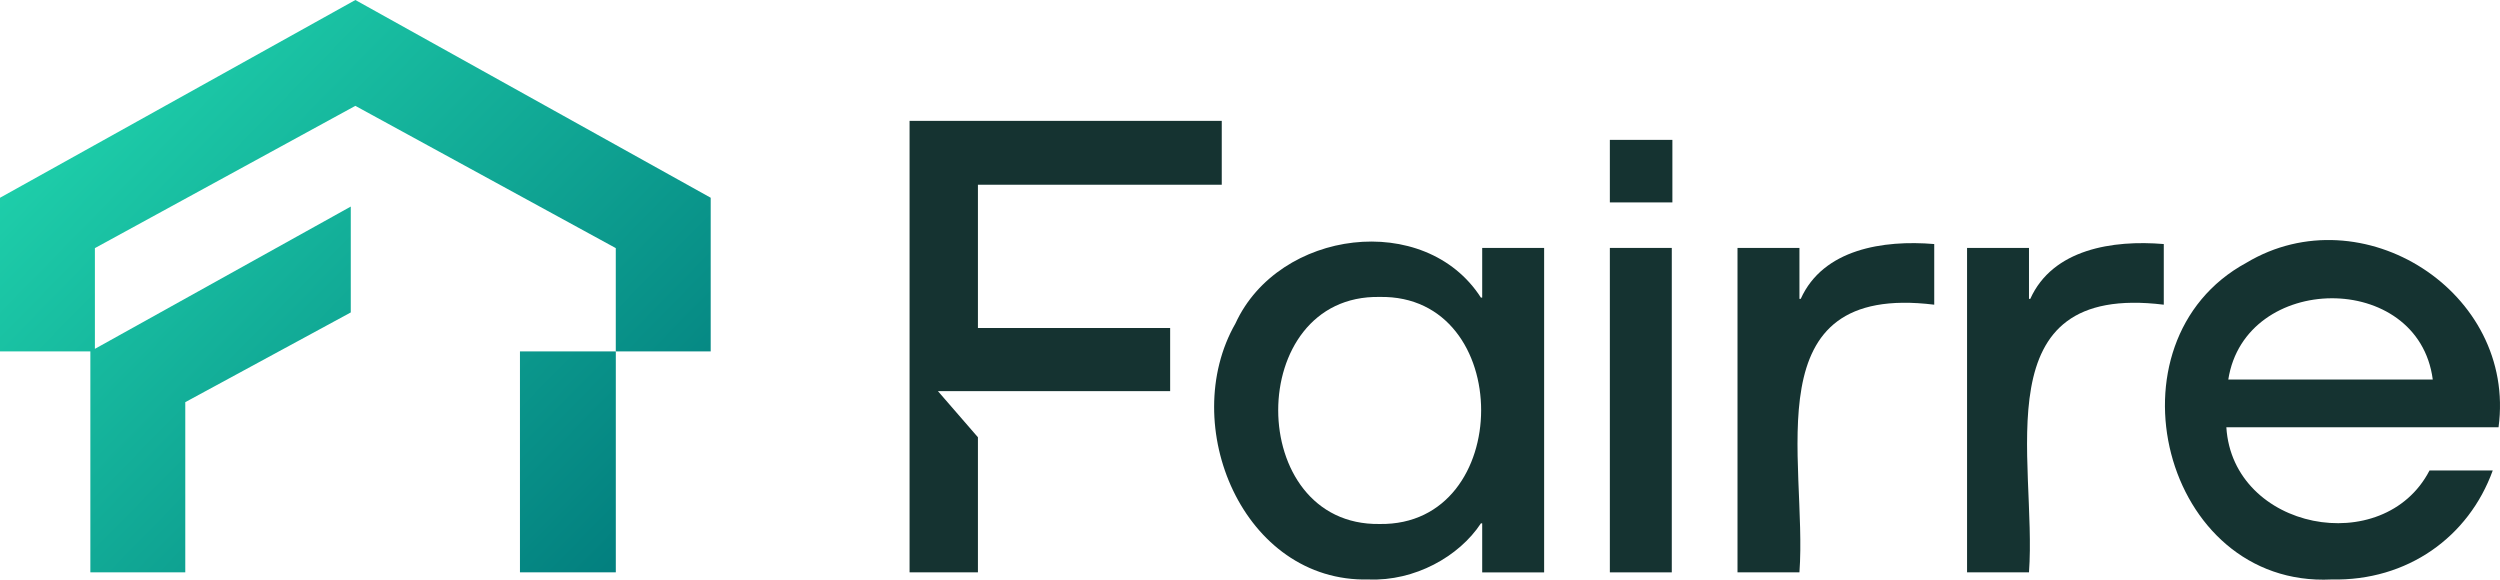
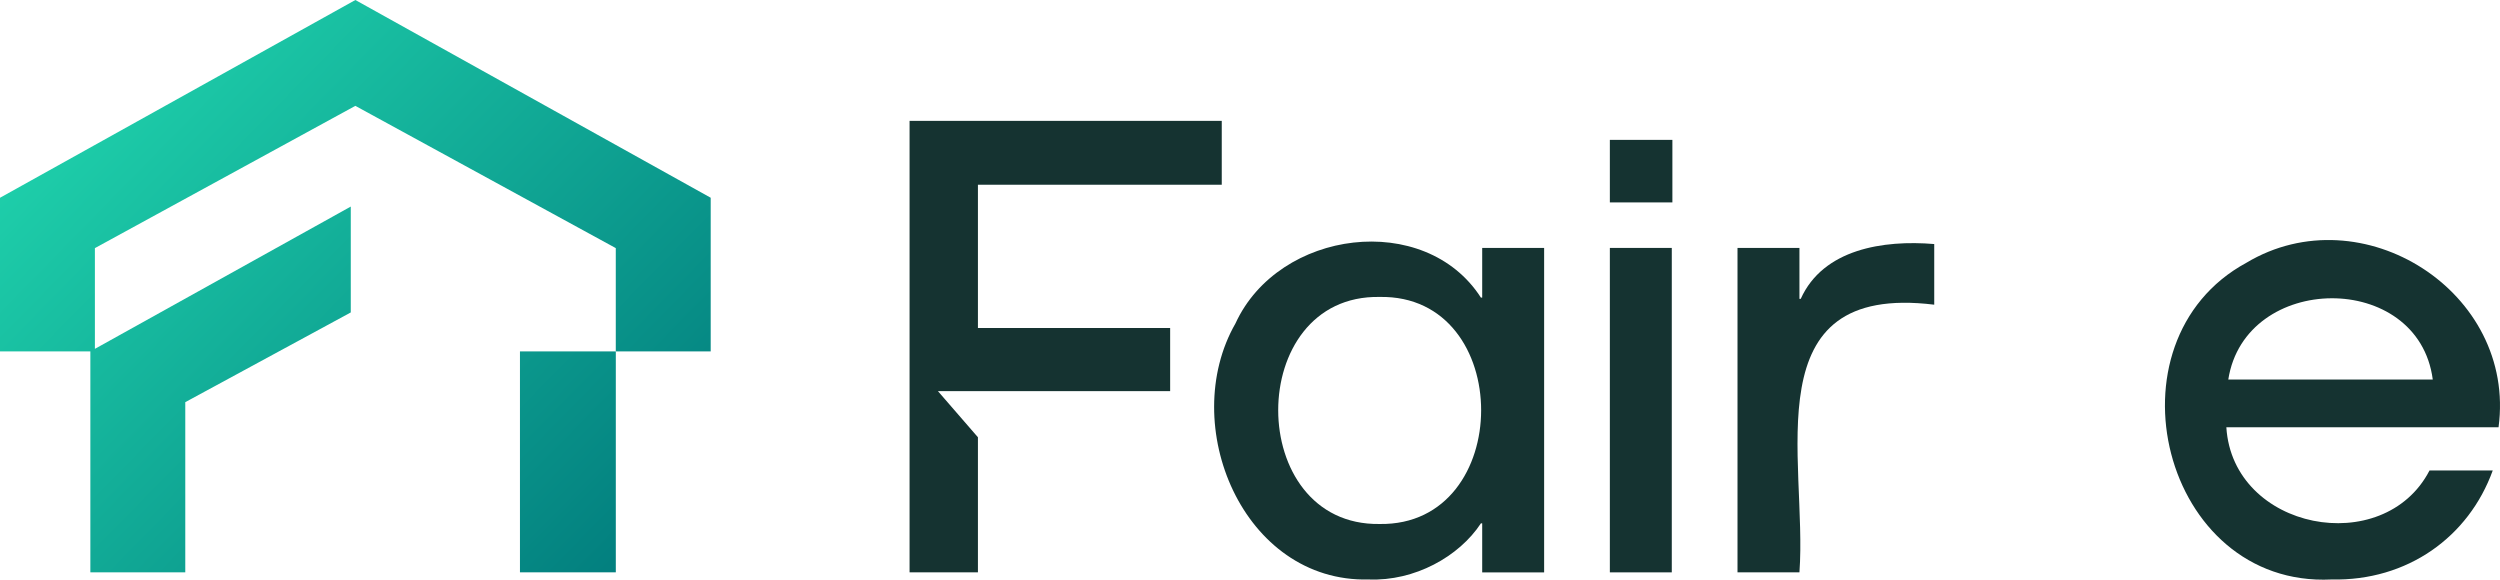
<svg xmlns="http://www.w3.org/2000/svg" xmlns:xlink="http://www.w3.org/1999/xlink" id="Layer_2" data-name="Layer 2" viewBox="0 0 910.27 211.06">
  <defs>
    <style>
      .cls-1 {
      fill: url(#linear-gradient-2);
      }

      .cls-2 {
      fill: url(#linear-gradient);
      }

      .cls-3 {
      fill: #153331;
      }
    </style>
    <linearGradient id="linear-gradient" x1="22.04" y1="18.99" x2="222.36" y2="215.12" gradientUnits="userSpaceOnUse">
      <stop offset="0" stop-color="#20d4ad" />
      <stop offset="1" stop-color="#027e7e" />
    </linearGradient>
    <linearGradient id="linear-gradient-2" x1="37.88" y1="2.81" x2="238.2" y2="198.94" xlink:href="#linear-gradient" />
  </defs>
  <g id="Cover">
    <g>
      <g>
        <path class="cls-2" d="M129.39,0L0,72.01v55.94h32.9v80.44h34.56v-61.96l60.26-32.67v-38.55l-93.17,51.81v-36.68l94.83-51.8,94.83,51.8v37.6h34.56v-55.94L129.39,0Z" />
        <rect class="cls-1" x="189.32" y="127.95" width="34.9" height="80.44" />
      </g>
      <g>
        <path class="cls-3" d="M444.85,67.26v-23.26h-113.67v164.4h24.89v-49.19l-14.56-16.79h84.55v-23h-69.99v-52.15h88.78Z" />
        <path class="cls-3" d="M498.35,210.99c-45.81,1.15-69.63-56.37-48.5-93.24,15.74-34.29,69.02-41.05,89.36-9.39h.47v-18.08h22.55v118.13h-22.55v-17.85h-.47c-7.98,12.14-24.18,21.1-40.86,20.43ZM502.35,190.79c49.2.74,49.32-83.58,0-82.67-49.32-.91-49.2,83.42,0,82.67Z" />
        <path class="cls-3" d="M586.16,208.4v-118.13h22.55v118.13h-22.55Z" />
        <path class="cls-3" d="M632.64,208.4v-118.13h22.55v18.55h.47c8.17-18.15,30.08-21.51,48.61-19.96v22.08c-66.36-8.14-46.1,56.5-49.08,97.46h-22.55Z" />
-         <path class="cls-3" d="M716.22,208.4v-118.13h22.55v18.55h.47c8.17-18.15,30.08-21.51,48.61-19.96v22.08c-66.36-8.14-46.1,56.5-49.08,97.46h-22.55Z" />
        <path class="cls-3" d="M848.92,210.99c-61.62,2.99-83.74-86.66-31-115.31,42.03-25.19,98.41,10.58,91.82,59.89h-99.11c2.34,37.51,57.29,47.97,73.98,15.73h23.02c-8.74,24.2-31.05,40.3-58.71,39.69ZM885.79,138.18c-5.24-39.81-68.35-39.06-74.45,0h74.45Z" />
        <rect class="cls-3" x="586.16" y="50.93" width="22.77" height="22.77" />
      </g>
    </g>
  </g>
</svg>